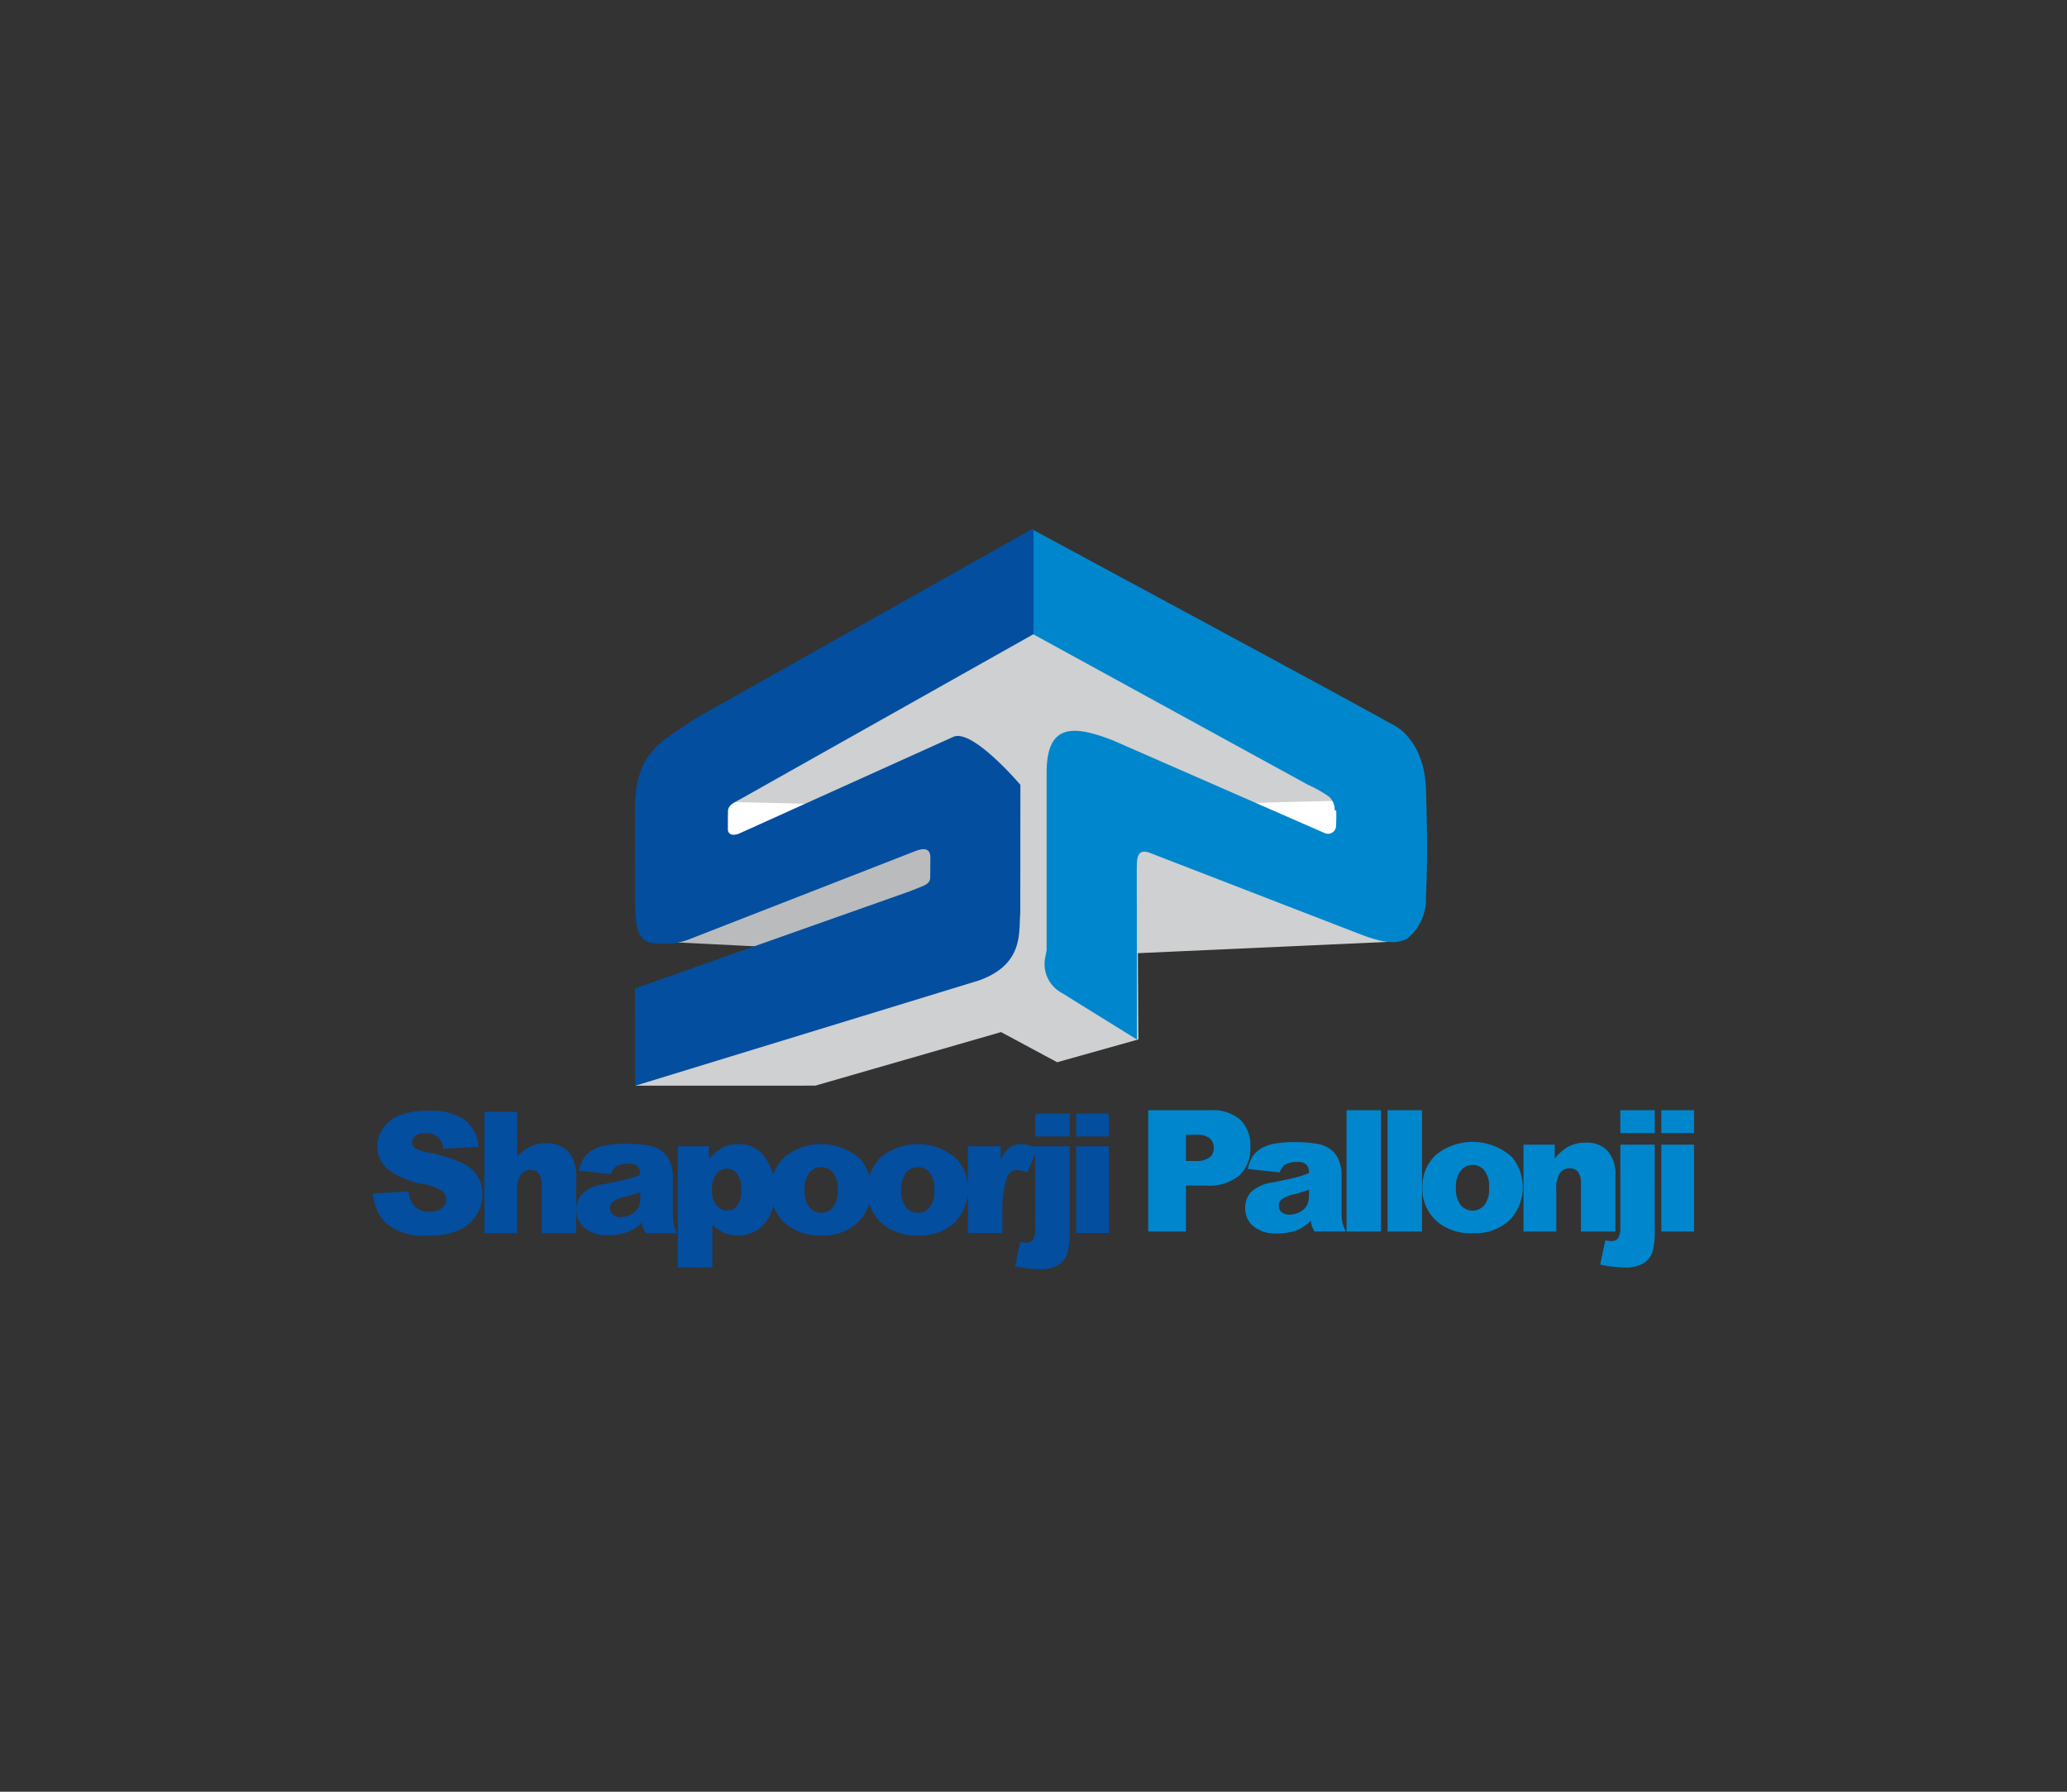
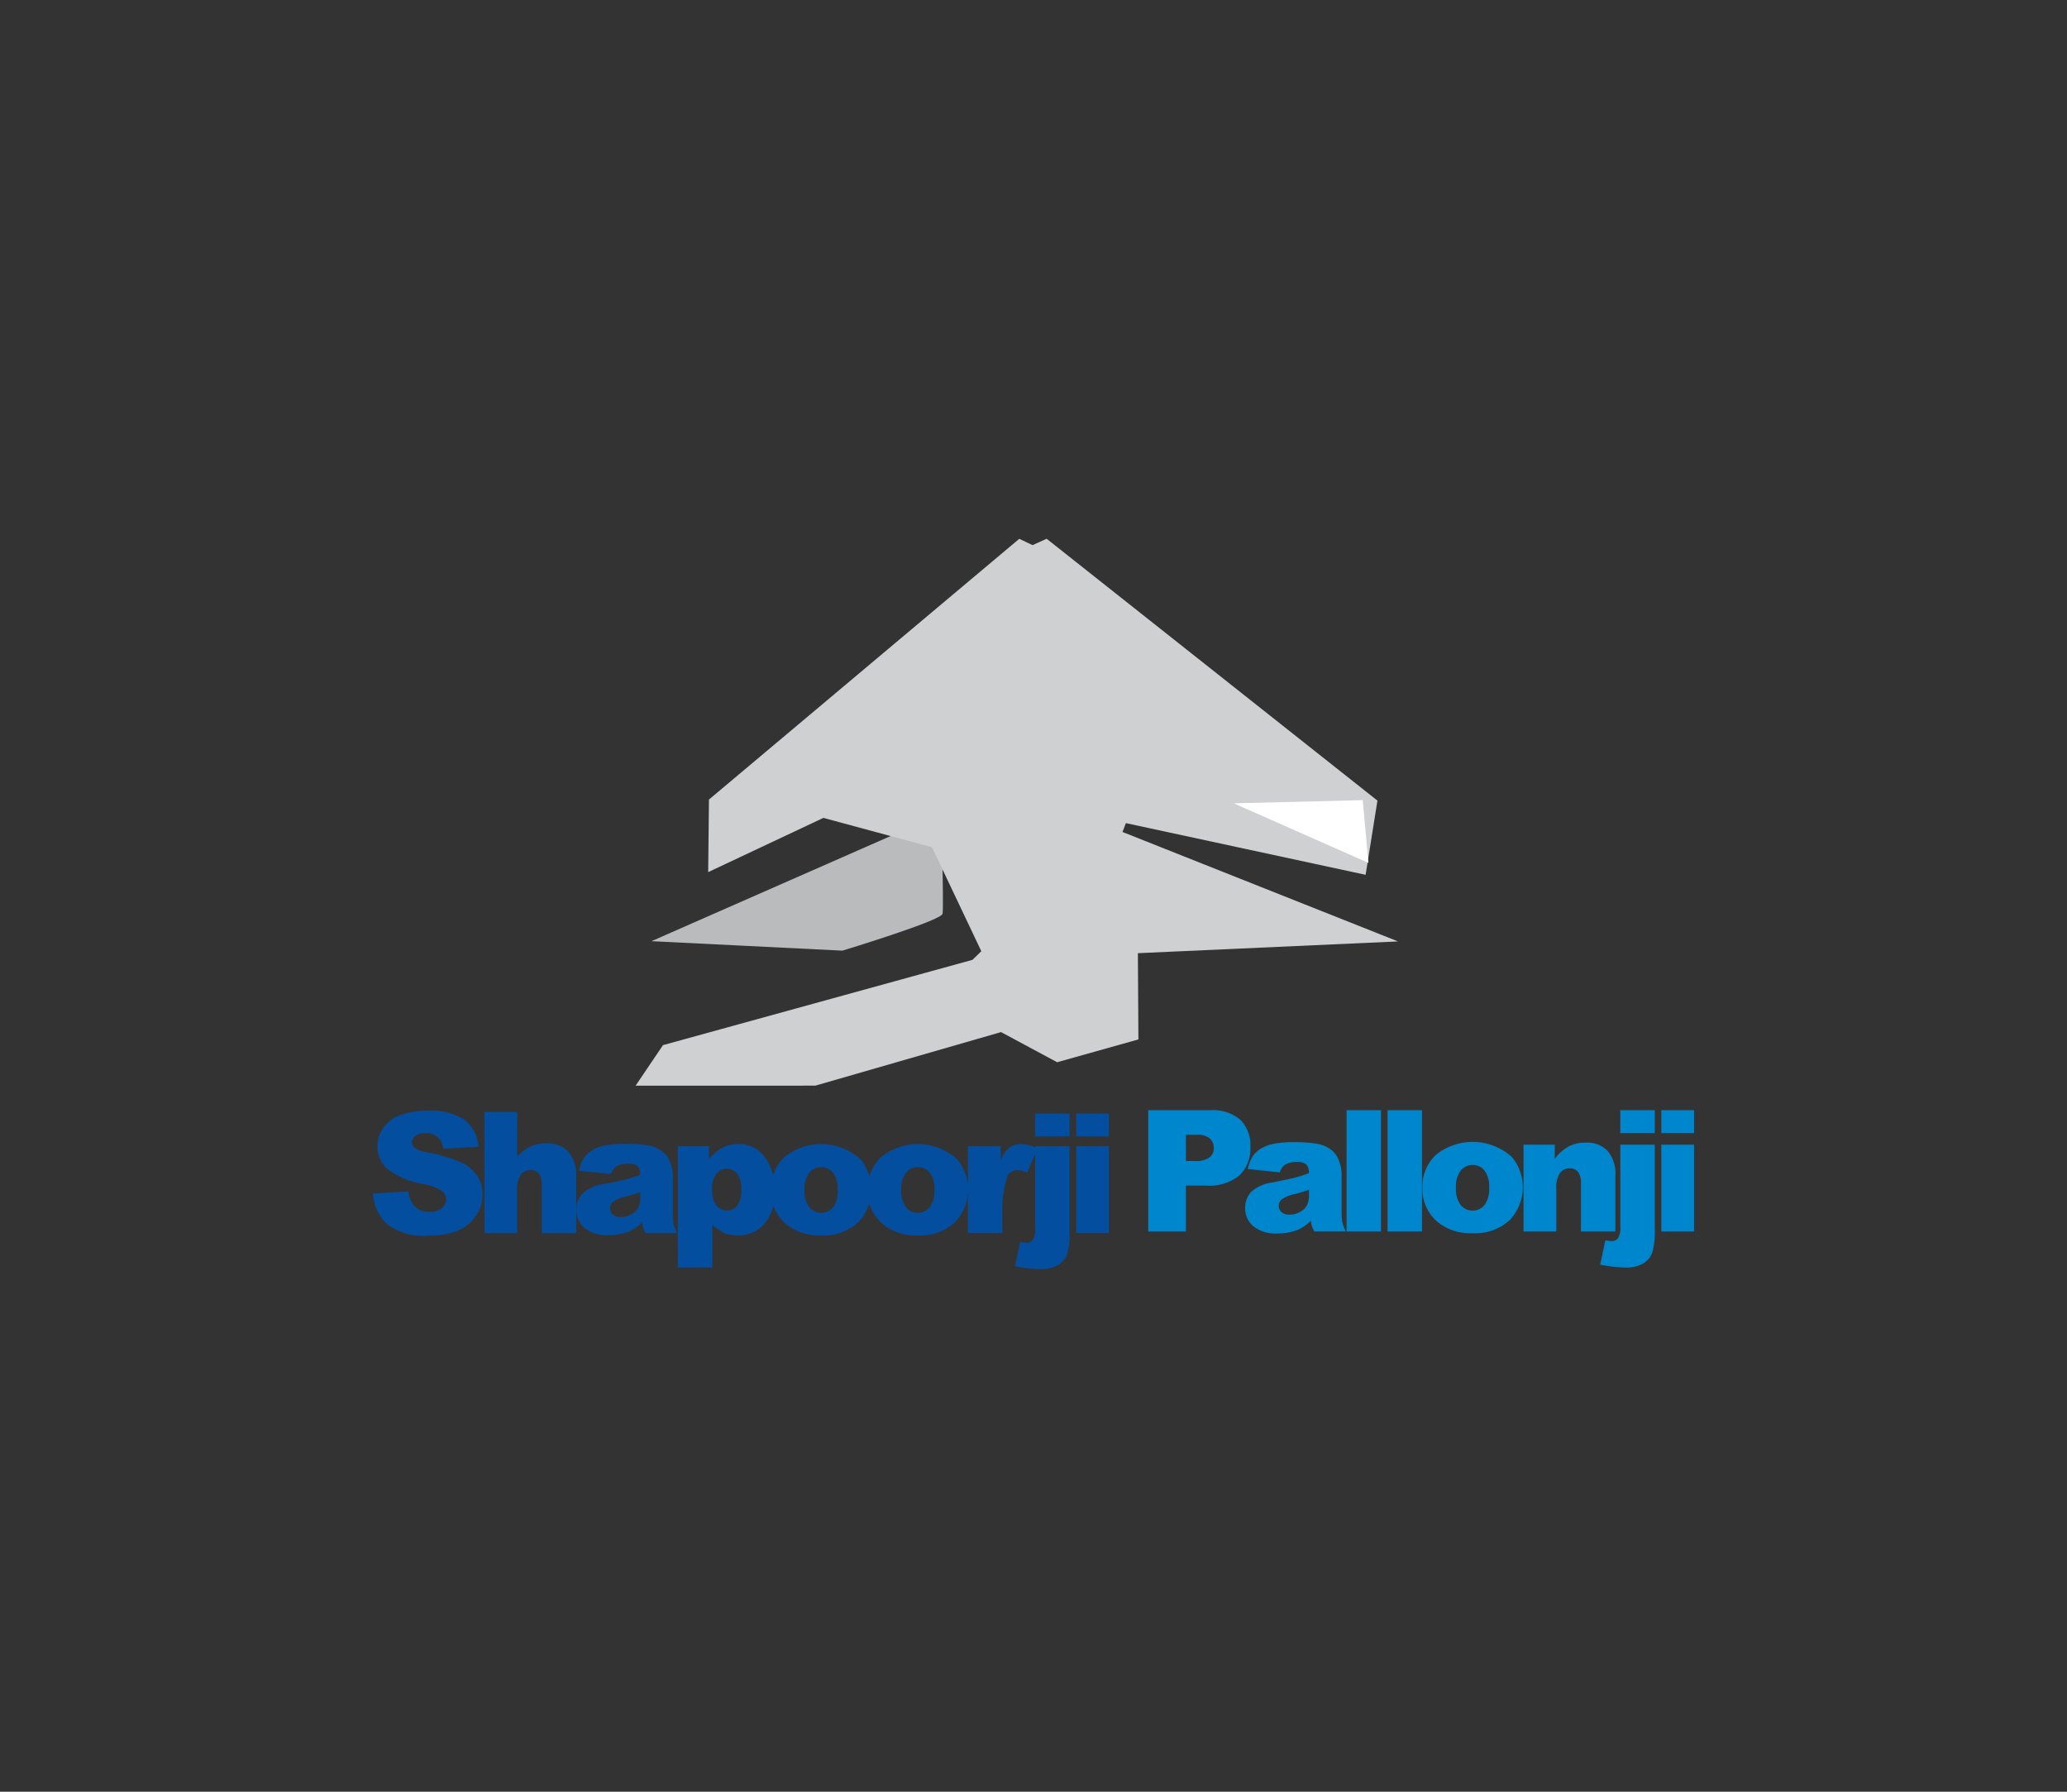
<svg xmlns="http://www.w3.org/2000/svg" width="150" height="130" viewBox="0 0 150 130">
  <rect x="0" y="0" width="150" height="130" fill="#333333" stroke="none" />
  <title>shapoorji</title>
  <g style="isolation:isolate">
-     <rect width="150" height="130" fill="none" />
    <g style="mix-blend-mode:multiply">
      <path d="M78.093,83.169h2.379v6.3H78.093Zm0-2.378h2.379v1.664H78.093Zm-2.974,2.378h2.5v6.148a5.512,5.512,0,0,1-.176,1.667,1.553,1.553,0,0,1-.645.793,2.474,2.474,0,0,1-1.347.306,9.564,9.564,0,0,1-1.792-.21l.374-1.767a2.594,2.594,0,0,0,.441.059.573.573,0,0,0,.482-.212,1.474,1.474,0,0,0,.165-.844Zm0-2.378h2.5v1.664h-2.5Zm-4.877,2.378h2.379v1.023a2.047,2.047,0,0,1,.633-.927,1.428,1.428,0,0,1,.862-.255,2.575,2.575,0,0,1,1.177.334l-.752,1.732a1.89,1.89,0,0,0-.681-.179.844.844,0,0,0-.74.393,8.122,8.122,0,0,0-.379,2.079v2.1h-2.5v-6.3ZM65.4,86.336a1.9,1.9,0,0,0,.344,1.253,1.122,1.122,0,0,0,1.725.006,1.968,1.968,0,0,0,.339-1.284,1.874,1.874,0,0,0-.341-1.227,1.062,1.062,0,0,0-.842-.4,1.1,1.1,0,0,0-.879.407A1.9,1.9,0,0,0,65.4,86.336Zm-2.437.006a3.171,3.171,0,0,1,.979-2.39,4.25,4.25,0,0,1,5.526.163,3.452,3.452,0,0,1-.188,4.589,3.715,3.715,0,0,1-2.685.933,3.771,3.771,0,0,1-2.474-.776A3.112,3.112,0,0,1,62.959,86.342Zm-4.581-.006a1.9,1.9,0,0,0,.344,1.253,1.122,1.122,0,0,0,1.725.006,1.968,1.968,0,0,0,.338-1.284,1.874,1.874,0,0,0-.341-1.227,1.062,1.062,0,0,0-.842-.4,1.1,1.1,0,0,0-.879.407A1.9,1.9,0,0,0,58.378,86.336Zm-2.437.006a3.171,3.171,0,0,1,.979-2.39,4.25,4.25,0,0,1,5.526.163,3.452,3.452,0,0,1-.188,4.589,3.715,3.715,0,0,1-2.685.933,3.771,3.771,0,0,1-2.473-.776A3.111,3.111,0,0,1,55.942,86.342Zm-4.269,0a1.664,1.664,0,0,0,.316,1.117,1.014,1.014,0,0,0,.8.365.884.884,0,0,0,.712-.35,1.884,1.884,0,0,0,.288-1.184,1.754,1.754,0,0,0-.3-1.131.909.909,0,0,0-.728-.363.977.977,0,0,0-.777.365A1.809,1.809,0,0,0,51.672,86.342Zm-2.485,5.625v-8.8h2.26v.923a4.1,4.1,0,0,1,.928-.8,2.477,2.477,0,0,1,1.177-.281,2.284,2.284,0,0,1,1.97.974,4.038,4.038,0,0,1,.7,2.407,3.472,3.472,0,0,1-.759,2.415,2.485,2.485,0,0,1-1.917.831,2.678,2.678,0,0,1-1.026-.19,4.685,4.685,0,0,1-.831-.569v3.088ZM46.452,86.5q-.5.18-1.044.318a2.415,2.415,0,0,0-.938.387.622.622,0,0,0,0,.917.857.857,0,0,0,.59.181,1.529,1.529,0,0,0,.757-.2,1.214,1.214,0,0,0,.5-.481,1.611,1.611,0,0,0,.145-.738V86.5Zm-2.107-1.316-2.322-.245a2.6,2.6,0,0,1,.379-.958,2.08,2.08,0,0,1,.714-.605,2.945,2.945,0,0,1,.92-.287,7.455,7.455,0,0,1,1.266-.1,10.083,10.083,0,0,1,1.755.122,2.252,2.252,0,0,1,1.105.511,1.791,1.791,0,0,1,.491.76,2.783,2.783,0,0,1,.177.941v2.8a3.45,3.45,0,0,0,.057.7,3.148,3.148,0,0,0,.249.648H46.855a2.368,2.368,0,0,1-.179-.373,2.768,2.768,0,0,1-.084-.4,3.108,3.108,0,0,1-.95.656,3.952,3.952,0,0,1-1.5.263,2.516,2.516,0,0,1-1.725-.526,1.664,1.664,0,0,1-.587-1.294,1.689,1.689,0,0,1,.424-1.188,2.854,2.854,0,0,1,1.564-.693q1.37-.275,1.776-.385a8.474,8.474,0,0,0,.858-.289.861.861,0,0,0-.183-.628.939.939,0,0,0-.652-.179,1.693,1.693,0,0,0-.9.192A1.056,1.056,0,0,0,44.345,85.182Zm-9.194-4.51h2.379v3.24a3.273,3.273,0,0,1,.986-.738,2.775,2.775,0,0,1,1.162-.223,2.05,2.05,0,0,1,1.564.606,2.638,2.638,0,0,1,.57,1.86V89.47h-2.5V85.983a1.3,1.3,0,0,0-.214-.844.756.756,0,0,0-.605-.249.85.85,0,0,0-.7.334,1.984,1.984,0,0,0-.268,1.2V89.47H35.152ZM27.063,86.6l2.575-.161a1.963,1.963,0,0,0,.341.956,1.427,1.427,0,0,0,1.195.53,1.324,1.324,0,0,0,.893-.271.816.816,0,0,0,.312-.63.8.8,0,0,0-.3-.61,3.457,3.457,0,0,0-1.386-.507,5.9,5.9,0,0,1-2.539-1.062,2.137,2.137,0,0,1-.765-1.689,2.291,2.291,0,0,1,.392-1.276,2.605,2.605,0,0,1,1.176-.944,5.512,5.512,0,0,1,2.153-.343,4.412,4.412,0,0,1,2.561.624A2.7,2.7,0,0,1,34.722,83.2l-2.551.149a1.19,1.19,0,0,0-1.325-1.127,1.077,1.077,0,0,0-.712.2.612.612,0,0,0-.238.487.488.488,0,0,0,.2.375,2.217,2.217,0,0,0,.909.322,11.334,11.334,0,0,1,2.54.774,2.664,2.664,0,0,1,1.117.97,2.46,2.46,0,0,1,.351,1.3,2.775,2.775,0,0,1-.467,1.551,2.9,2.9,0,0,1-1.3,1.078,5.26,5.26,0,0,1-2.108.367,4.335,4.335,0,0,1-3.093-.86A3.378,3.378,0,0,1,27.063,86.6Z" fill="#034e9f" />
      <path d="M120.558,83.05h2.379v6.3h-2.379Zm0-2.5h2.379v1.664h-2.379Zm-2.974,2.5h2.5V89.2a5.512,5.512,0,0,1-.176,1.667,1.552,1.552,0,0,1-.645.793,2.472,2.472,0,0,1-1.347.306,9.566,9.566,0,0,1-1.792-.21l.374-1.767a2.592,2.592,0,0,0,.441.059.573.573,0,0,0,.482-.212,1.475,1.475,0,0,0,.165-.844V83.05Zm0-2.5h2.5v1.664h-2.5Zm-7.018,2.5h2.26v1.025a3.339,3.339,0,0,1,1.018-.9,2.674,2.674,0,0,1,1.254-.271,2.058,2.058,0,0,1,1.565.6,2.6,2.6,0,0,1,.563,1.841v4.006h-2.5V85.864a1.3,1.3,0,0,0-.214-.844.755.755,0,0,0-.605-.249.85.85,0,0,0-.7.334,1.985,1.985,0,0,0-.268,1.2v3.045h-2.379v-6.3Zm-4.909,3.127A1.9,1.9,0,0,0,106,87.431a1.122,1.122,0,0,0,1.725.006,1.968,1.968,0,0,0,.339-1.284,1.876,1.876,0,0,0-.34-1.227,1.063,1.063,0,0,0-.842-.4,1.1,1.1,0,0,0-.879.407A1.9,1.9,0,0,0,105.657,86.178Zm-2.437.006a3.171,3.171,0,0,1,.979-2.39,4.25,4.25,0,0,1,5.526.163,3.452,3.452,0,0,1-.188,4.589,3.714,3.714,0,0,1-2.685.933,3.771,3.771,0,0,1-2.474-.776A3.111,3.111,0,0,1,103.221,86.184Zm-2.528-5.63h2.5v8.8h-2.5Zm-2.974,0h2.5v8.8h-2.5Zm-2.736,5.773c-.334.12-.683.226-1.044.318a2.413,2.413,0,0,0-.938.387.621.621,0,0,0,0,.917.857.857,0,0,0,.589.181,1.528,1.528,0,0,0,.757-.2,1.213,1.213,0,0,0,.5-.481,1.612,1.612,0,0,0,.145-.738v-.389Zm-2.107-1.263-2.322-.245a2.6,2.6,0,0,1,.379-.958,2.08,2.08,0,0,1,.714-.605,2.945,2.945,0,0,1,.92-.287,7.453,7.453,0,0,1,1.266-.1,10.073,10.073,0,0,1,1.756.122,2.252,2.252,0,0,1,1.105.511,1.793,1.793,0,0,1,.491.76,2.787,2.787,0,0,1,.177.942V88a3.45,3.45,0,0,0,.057.7,3.161,3.161,0,0,0,.249.648H95.387a2.358,2.358,0,0,1-.179-.373,2.76,2.76,0,0,1-.084-.4,3.1,3.1,0,0,1-.95.656,3.95,3.95,0,0,1-1.5.263,2.517,2.517,0,0,1-1.725-.526,1.664,1.664,0,0,1-.587-1.294,1.69,1.69,0,0,1,.424-1.188,2.856,2.856,0,0,1,1.564-.693q1.37-.275,1.776-.385a8.447,8.447,0,0,0,.859-.289.861.861,0,0,0-.184-.628.939.939,0,0,0-.653-.18,1.693,1.693,0,0,0-.895.192A1.056,1.056,0,0,0,92.877,85.064Zm-6.814-.824h.646a1.661,1.661,0,0,0,1.071-.264.856.856,0,0,0,.308-.677.944.944,0,0,0-.268-.681,1.378,1.378,0,0,0-1.005-.28h-.751v1.9Zm-2.736-3.685h4.5a3.051,3.051,0,0,1,2.186.694,2.6,2.6,0,0,1,.727,1.974,2.68,2.68,0,0,1-.792,2.059,3.438,3.438,0,0,1-2.419.741H86.062v3.329H83.326v-8.8Z" fill="#0086cd" />
-       <path d="M47.277,68.288l13.855.687S68.3,66.8,68.4,66.3s-.1-7.253-.1-7.253Z" fill="#b9bbbd" />
+       <path d="M47.277,68.288l13.855.687S68.3,66.8,68.4,66.3s-.1-7.253-.1-7.253" fill="#b9bbbd" />
      <polygon points="46.126 78.771 59.168 78.77 72.645 74.884 76.715 77.071 82.613 75.417 82.575 69.159 101.452 68.306 81.458 60.364 81.705 59.723 99.101 63.472 99.96 58.09 75.954 39.09 74.929 39.553 73.968 39.093 55.144 54.907 51.448 58.012 51.392 63.278 59.753 59.342 67.633 61.473 71.213 69.017 70.571 69.642 48.113 75.83 46.126 78.771" fill="#ced0d1" />
      <polygon points="98.892 58.055 89.539 58.286 99.305 62.609 98.892 58.055" fill="#fff" />
-       <polygon points="51.596 58.157 60.62 58.369 51.183 62.711 51.596 58.157" fill="#fff" />
-       <path d="M96.858,58.8a1.293,1.293,0,0,0-.414-1,9,9,0,0,0-1.5-.847L74.881,45.964l0-7.572c8.272,4.474,18.806,10.121,26.044,14.1,1.446.686,2.474,2.375,2.554,4.733.081,2.4.129,5.435,0,7.824a3.691,3.691,0,0,1-1.4,3.086c-.6.227-1.176.477-3.269-.312L83.449,61.882c-1.043-.4-.928.645-.955,1.122l.012,12.42-5.455-3.384a2.377,2.377,0,0,1-1.218-2.475l.119-.619,0-13.072c.081-3.209,1.737-3.357,4.817-2.153l15.351,6.719a.585.585,0,0,0,.837-.51c.025-.675.019-.647.013-1.129" fill="#0086cd" />
-       <path d="M46.075,71.725,65.655,64.8c.435-.154.827-.305,1.251-.484.341-.144.6-.286.6-.68l.008-1.308c.037-.678-.3-.908-1.183-.54l-16.155,6.3a5.129,5.129,0,0,1-3.084.28c-.9-.3-1-1.374-1-3.229,0-1.937-.028-4.293-.01-6.5a7.562,7.562,0,0,1,.652-3.286,6.127,6.127,0,0,1,2.069-2.1c.558-.39,1.133-.747,1.624-1.1L75,38.329v7.683L53.816,57.934c-.5.279-.982.453-.988.936-.006.5-.009.8-.009,1.305,0,.238.182.536.805.311L69.188,53.46c1.384-.612,4.861,3.485,4.861,3.485l-.008,9.292c-.129,1.343.31,3.7-2.971,4.891L46.1,78.775Z" fill="#034e9f" />
-       <path d="M79.815,81.1l-.018.03.018-.03" fill="#22292b" />
    </g>
  </g>
</svg>